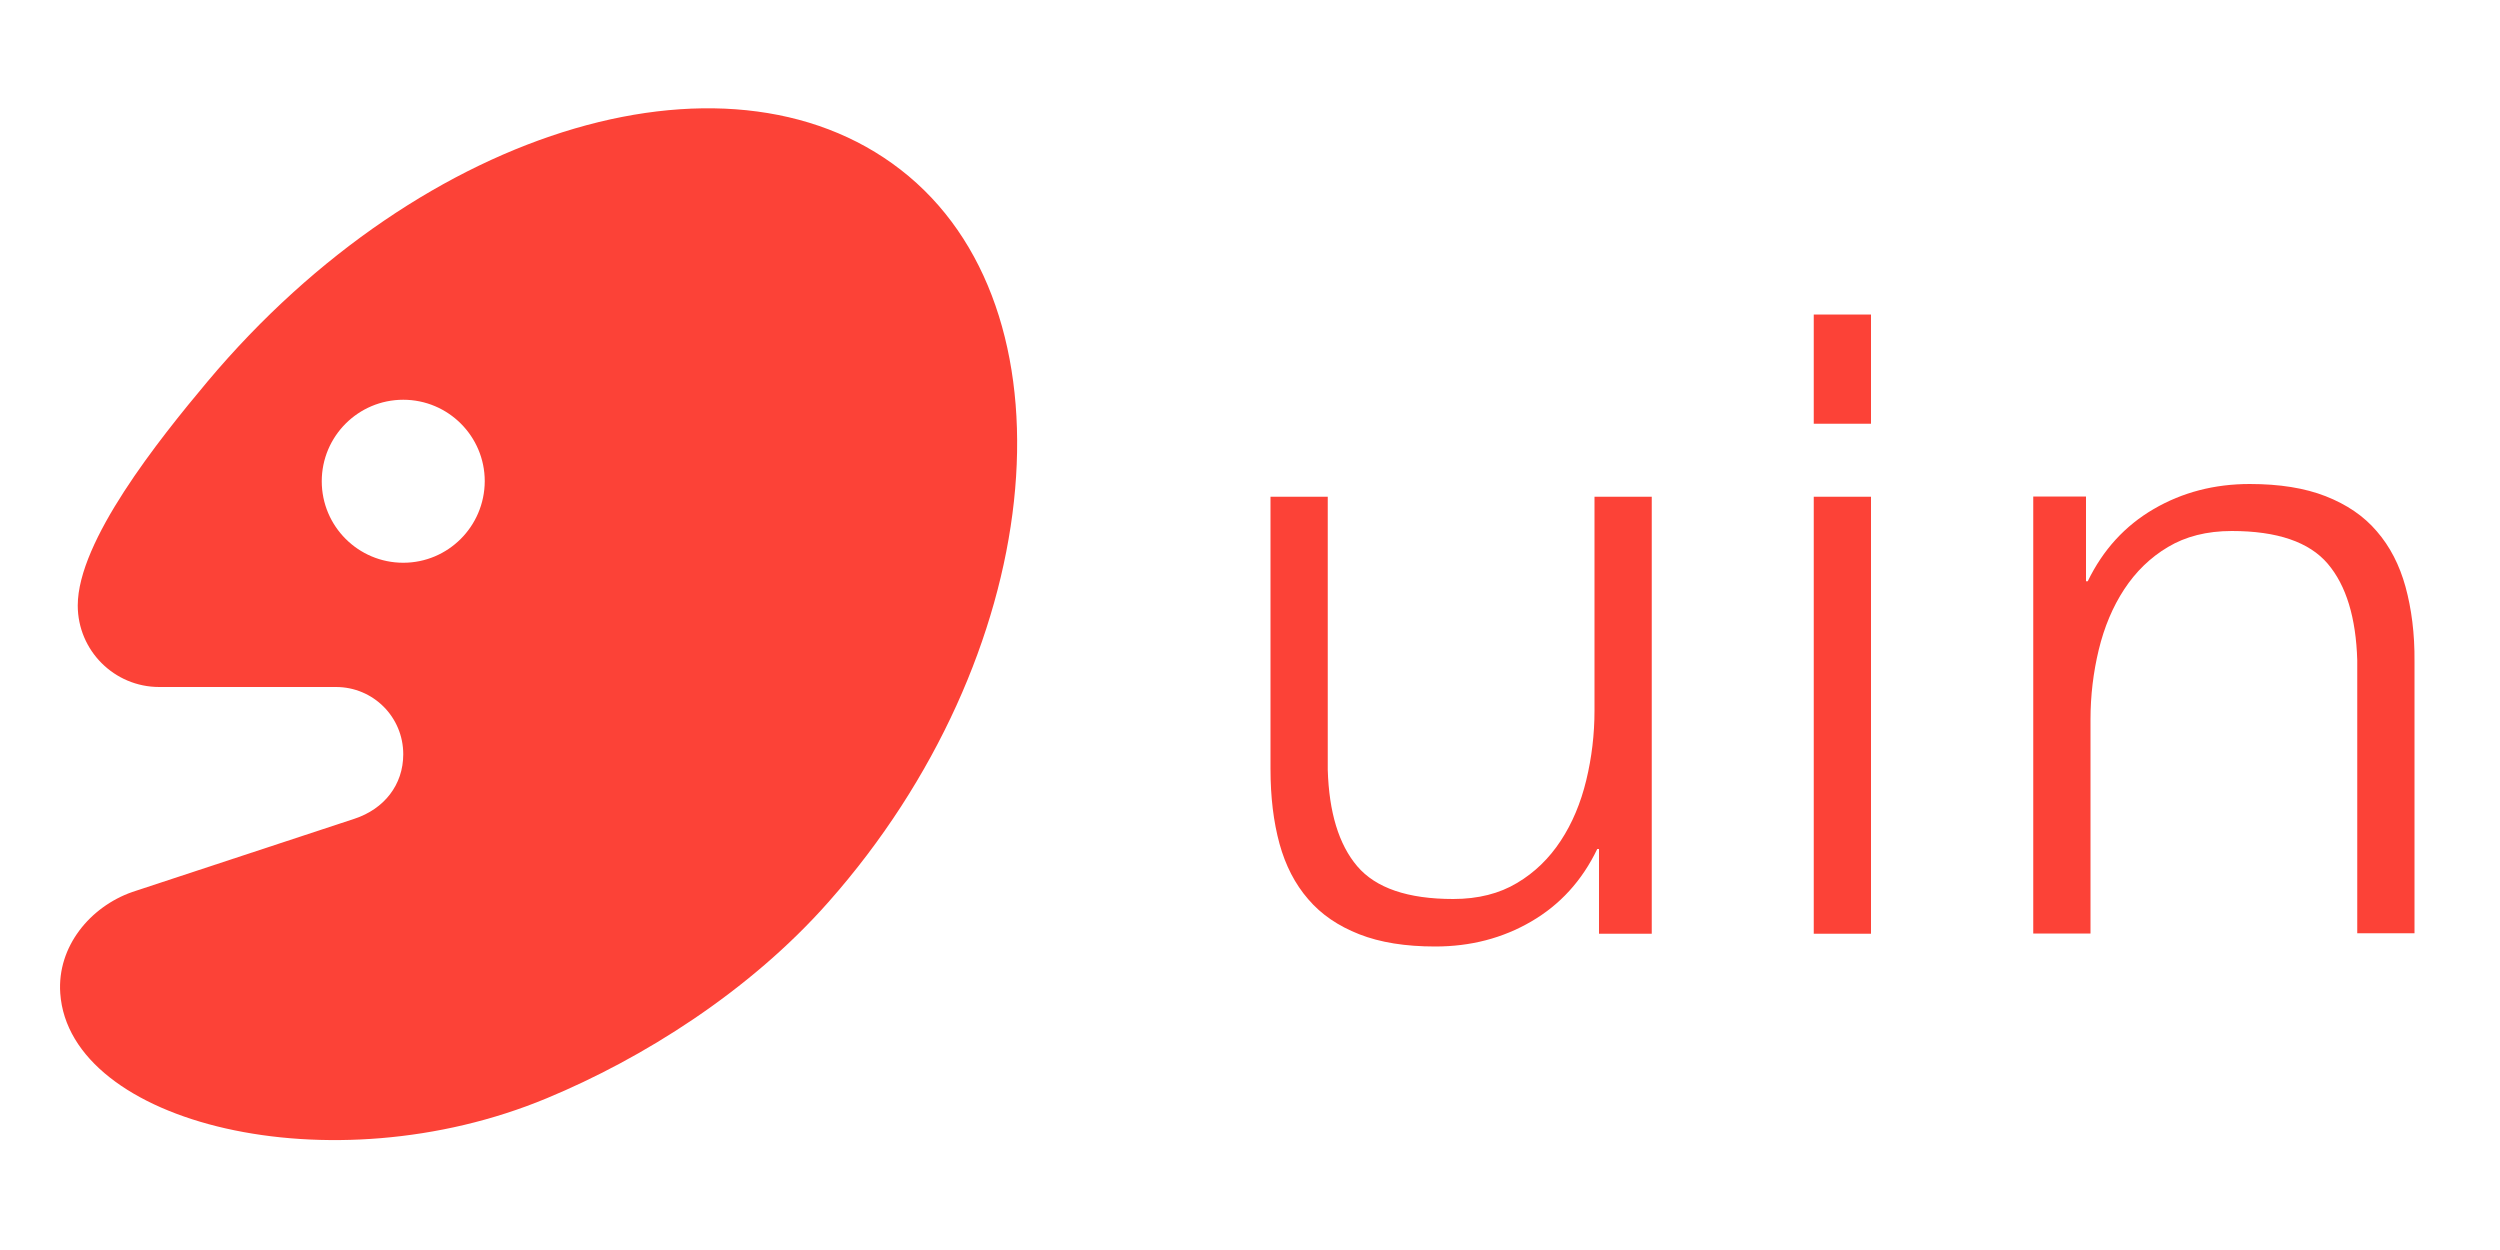
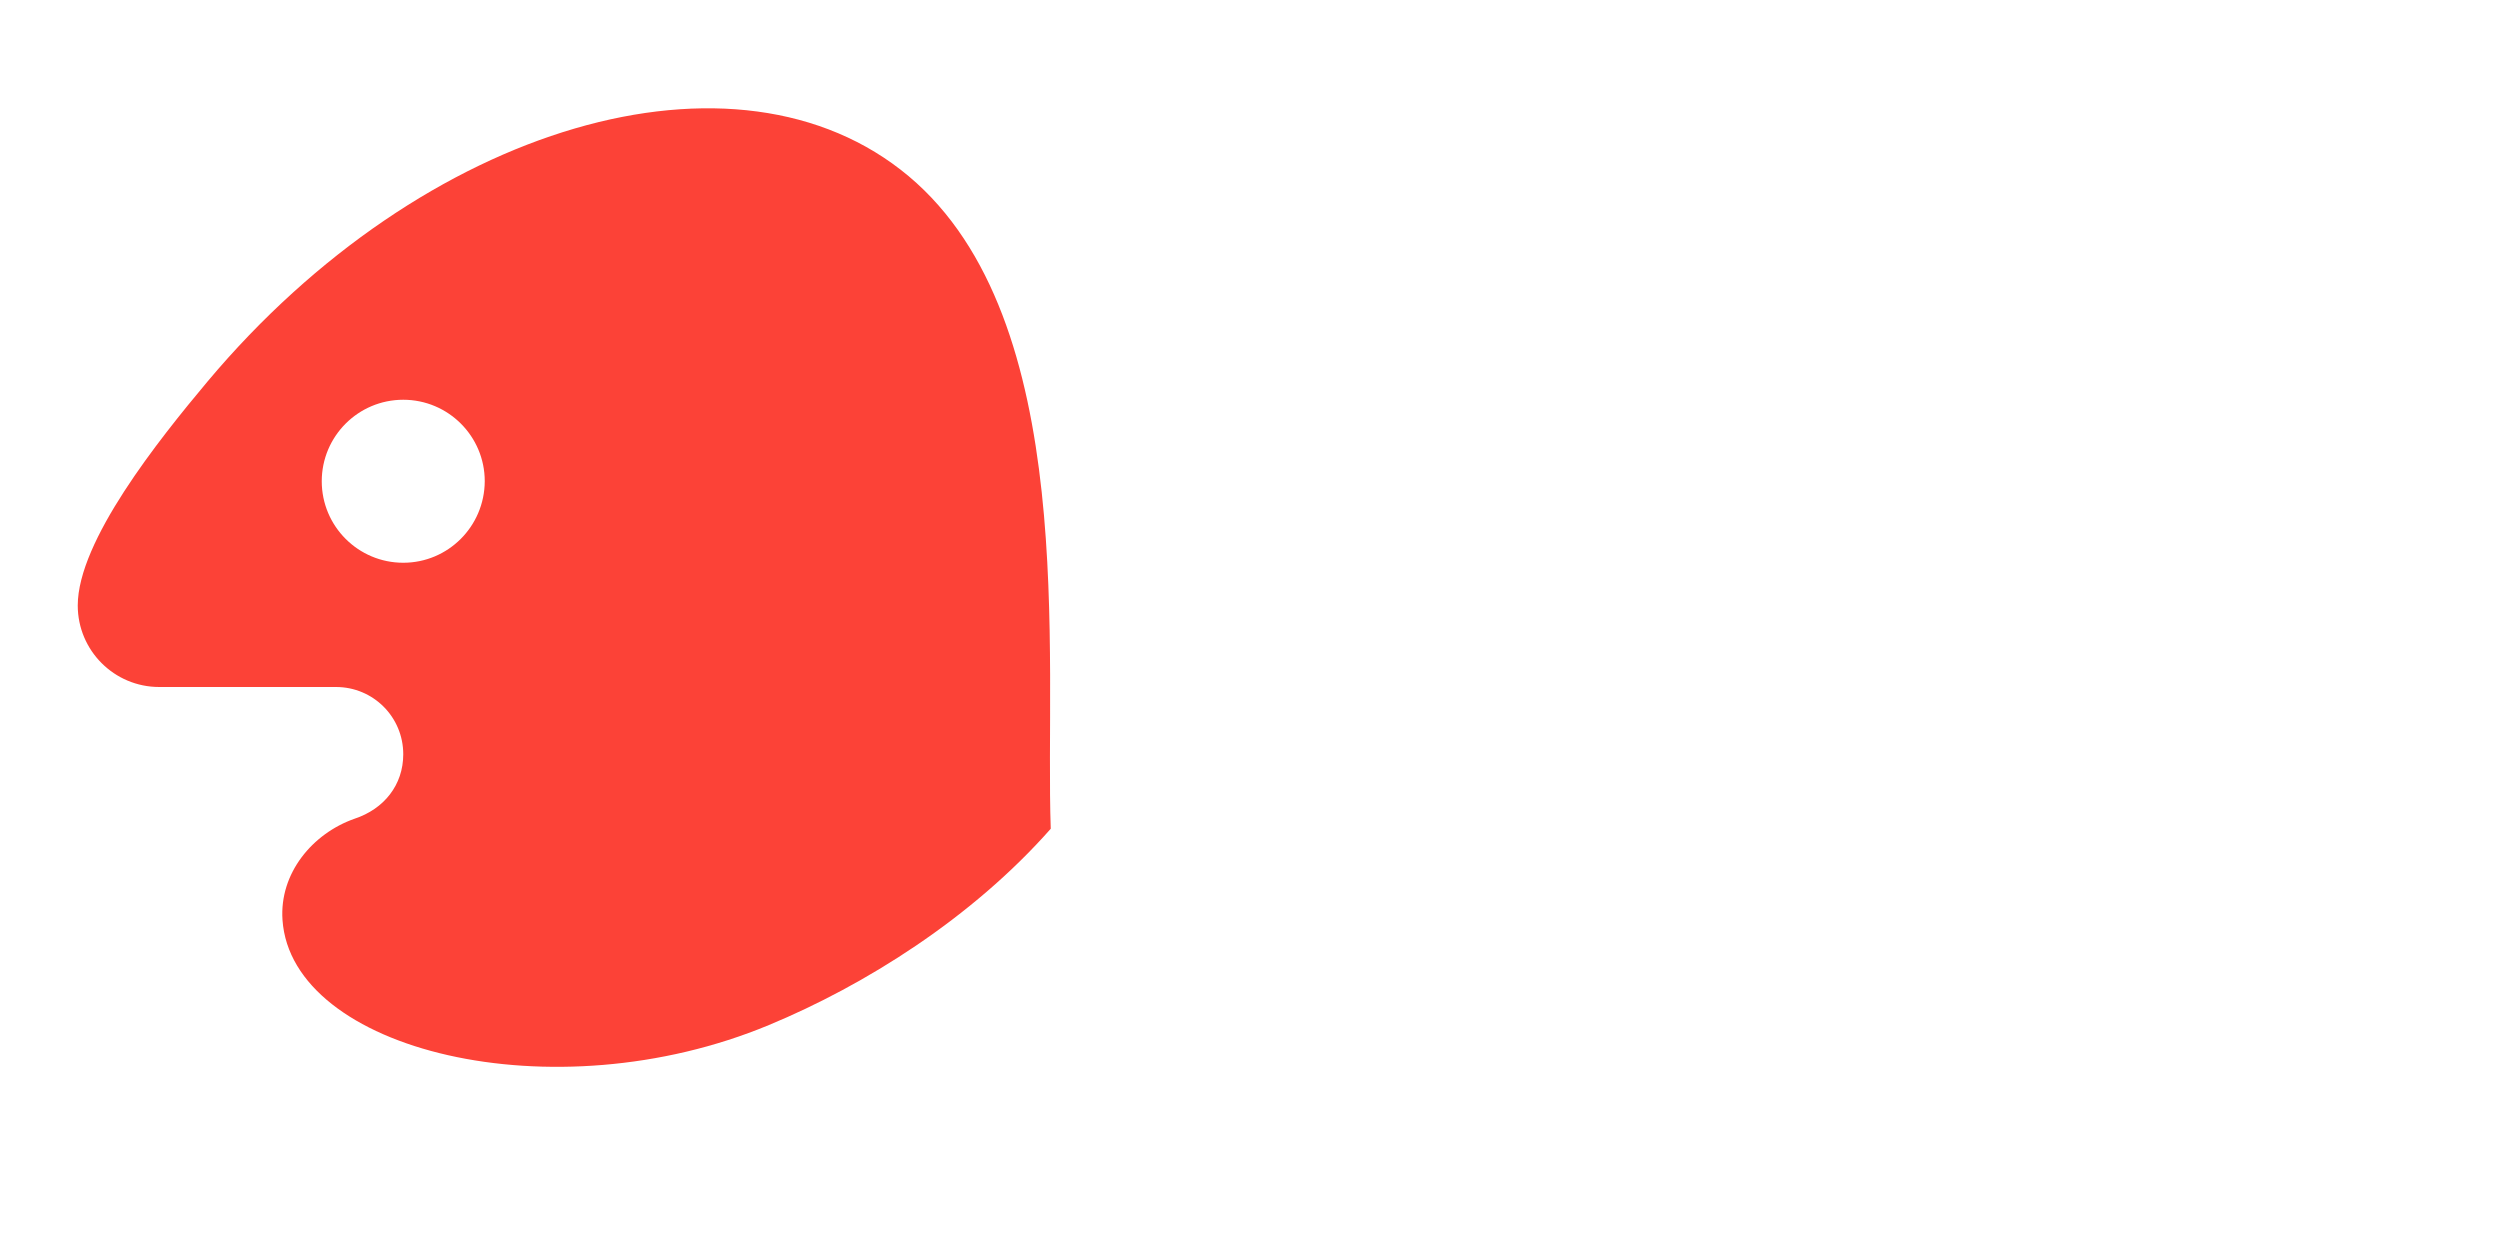
<svg xmlns="http://www.w3.org/2000/svg" xml:space="preserve" style="enable-background:new 0 0 1000 500;" viewBox="0 0 1000 500" y="0px" x="0px" id="图层_1" version="1.1">
  <style type="text/css">
	.st0{fill:#FC4237;}
</style>
  <g>
-     <path d="M725.5,125.8h22.9v43.7h-22.9V125.8z M637.8,284.2c0,9.5-1.1,18.8-3.3,27.9c-2.2,9.1-5.6,17.2-10.2,24.2   c-4.6,7-10.4,12.7-17.5,16.9c-7,4.2-15.5,6.4-25.5,6.4c-18.2,0-31-4.4-38.4-13.1c-7.4-8.7-11.3-21.6-11.8-38.6V198.7h-22.9v108.9   c0,11.2,1.2,21.1,3.6,29.9c2.4,8.7,6.2,16.1,11.5,22.2c5.2,6.1,12,10.7,20.4,14c8.4,3.3,18.5,4.9,30.4,4.9c14.1,0,26.9-3.3,38.4-10   c11.5-6.7,20.3-16.3,26.4-29h0.7v33.9h21.1V198.7h-22.9L637.8,284.2L637.8,284.2z M962.2,234.7c-2.4-8.7-6.2-16.1-11.5-22.2   c-5.2-6.1-12-10.7-20.4-14c-8.4-3.3-18.5-4.9-30.4-4.9c-14.1,0-26.9,3.3-38.4,10c-11.5,6.7-20.3,16.3-26.4,28.9h-0.7v-33.9h-21.1   v174.8h22.9v-85.6c0-9.5,1.1-18.8,3.3-27.9c2.2-9.1,5.6-17.2,10.2-24.2c4.6-7,10.4-12.7,17.5-16.9c7-4.2,15.5-6.4,25.5-6.4   c18.2,0,31,4.4,38.4,13.1c7.4,8.7,11.3,21.6,11.8,38.6v109.2h22.9V264.6C965.9,253.4,964.6,243.5,962.2,234.7z M725.5,373.5h22.9   V198.7h-22.9V373.5z" class="st0" />
-     <path d="M363.5,70.5c-68.6-57.5-194.1-20.8-280.4,82c-19.7,23.5-52,63.9-52,89.7c0,18,14.6,32.6,32.6,32.6h70.7   c14.9,0,26.9,12,26.9,26.9c0,12.3-7.7,21.9-19.5,25.8l-88.9,29.3c-16.8,5.9-30.1,21.8-28.8,40.5c3.6,52.2,108.1,78,194.6,42   c38.3-15.9,81.1-42.7,112.7-78.5C417.9,263,432,128,363.5,70.5z M161.3,225.1c-18,0-32.6-14.6-32.6-32.6s14.6-32.6,32.6-32.6   s32.6,14.6,32.6,32.6C193.8,210.6,179.2,225.1,161.3,225.1z" class="st0" />
+     <path d="M363.5,70.5c-68.6-57.5-194.1-20.8-280.4,82c-19.7,23.5-52,63.9-52,89.7c0,18,14.6,32.6,32.6,32.6h70.7   c14.9,0,26.9,12,26.9,26.9c0,12.3-7.7,21.9-19.5,25.8c-16.8,5.9-30.1,21.8-28.8,40.5c3.6,52.2,108.1,78,194.6,42   c38.3-15.9,81.1-42.7,112.7-78.5C417.9,263,432,128,363.5,70.5z M161.3,225.1c-18,0-32.6-14.6-32.6-32.6s14.6-32.6,32.6-32.6   s32.6,14.6,32.6,32.6C193.8,210.6,179.2,225.1,161.3,225.1z" class="st0" />
  </g>
</svg>